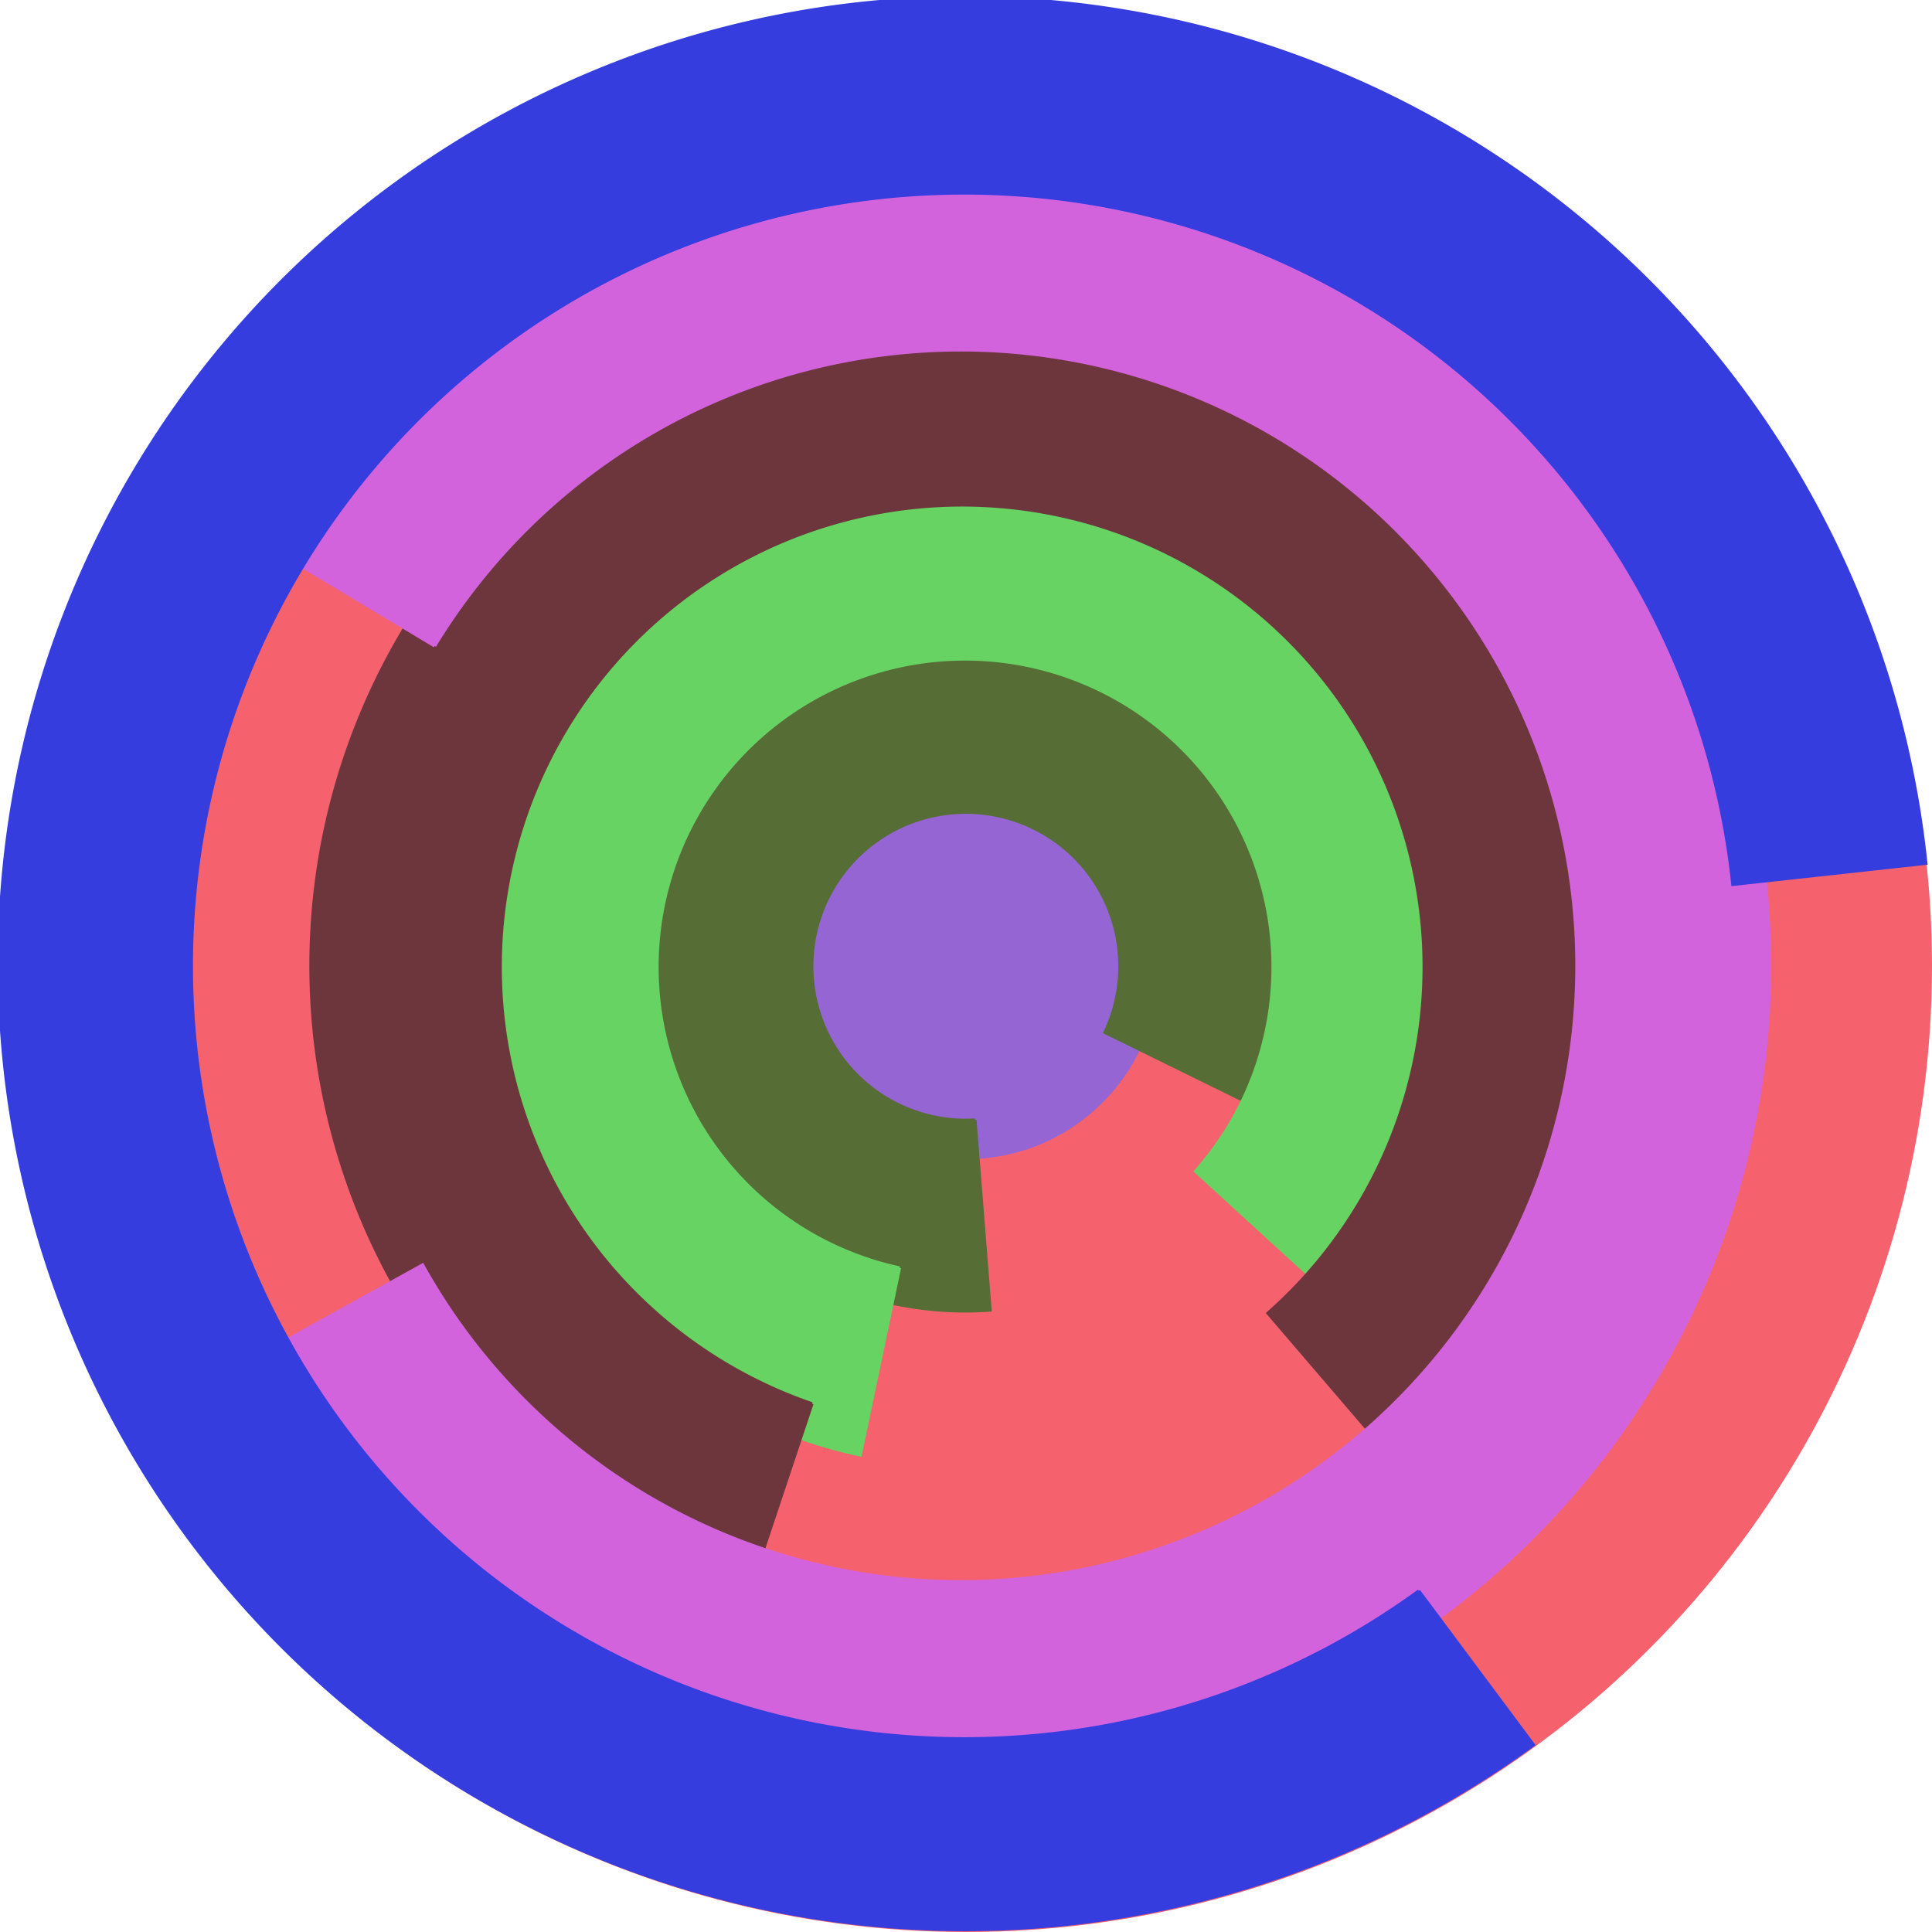
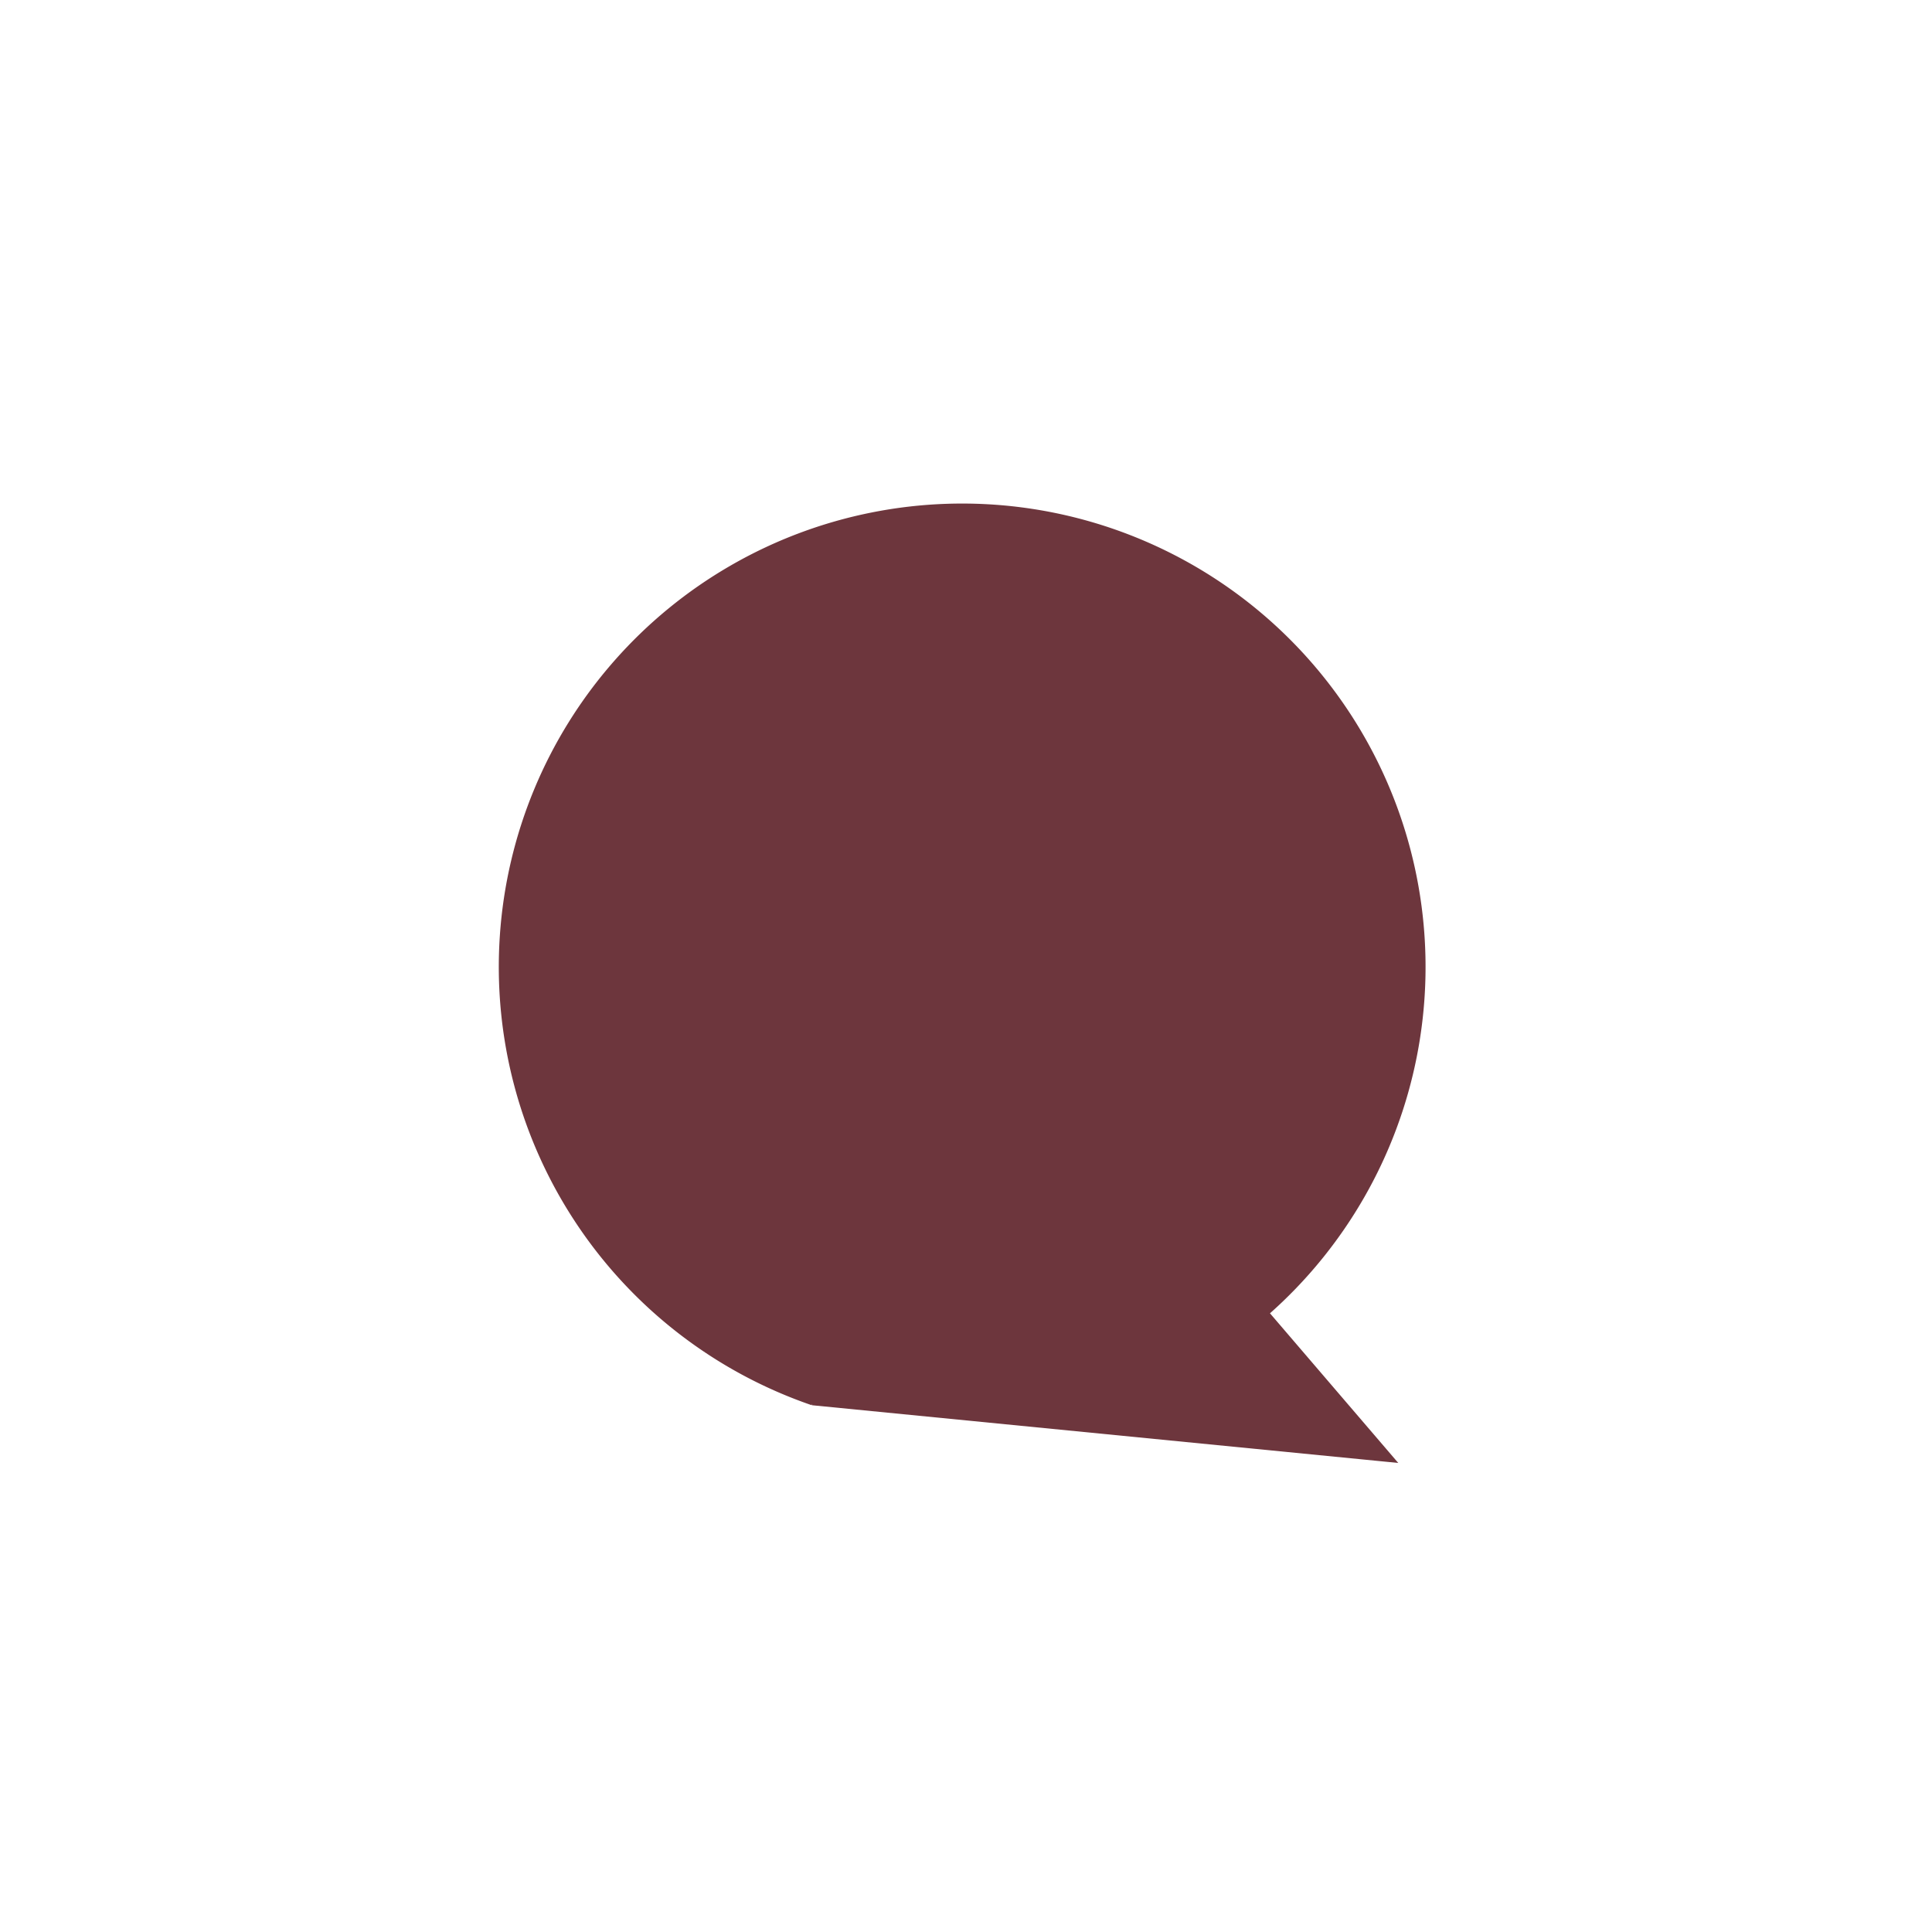
<svg xmlns="http://www.w3.org/2000/svg" version="1.1" width="640" height="640">
-   <circle cx="320" cy="320" r="320" fill="rgb(245, 98, 109)" stroke="" stroke-width="0" />
-   <circle cx="320" cy="320" r="64" fill="rgb(149, 102, 211)" stroke="" stroke-width="0" />
  <path fill="rgb(86, 109, 54)" stroke="rgb(86, 109, 54)" stroke-width="1" d="M 323,371 A 51,51 0 1 1 366,342 L 423,370 A 115,115 0 1 0 328,434 L 323,371" />
-   <path fill="rgb(102, 211, 99)" stroke="rgb(102, 211, 99)" stroke-width="1" d="M 298,420 A 102,102 0 1 1 396,388 L 443,431 A 166,166 0 1 0 285,482 L 298,420" />
-   <path fill="rgb(109, 54, 61)" stroke="rgb(109, 54, 61)" stroke-width="1" d="M 269,465 A 153,153 0 1 1 420,435 L 462,484 A 217,217 0 1 0 249,525 L 269,465" />
-   <path fill="rgb(211, 99, 221)" stroke="rgb(211, 99, 221)" stroke-width="1" d="M 144,214 A 204,204 0 1 1 140,419 L 84,450 A 268,268 0 1 0 89,181 L 144,214" />
-   <path fill="rgb(54, 61, 222)" stroke="rgb(54, 61, 222)" stroke-width="1" d="M 470,527 A 256,256 0 1 1 574,293 L 638,286 A 320,320 0 1 0 508,578 L 470,527" />
+   <path fill="rgb(109, 54, 61)" stroke="rgb(109, 54, 61)" stroke-width="1" d="M 269,465 A 153,153 0 1 1 420,435 L 462,484 L 269,465" />
</svg>